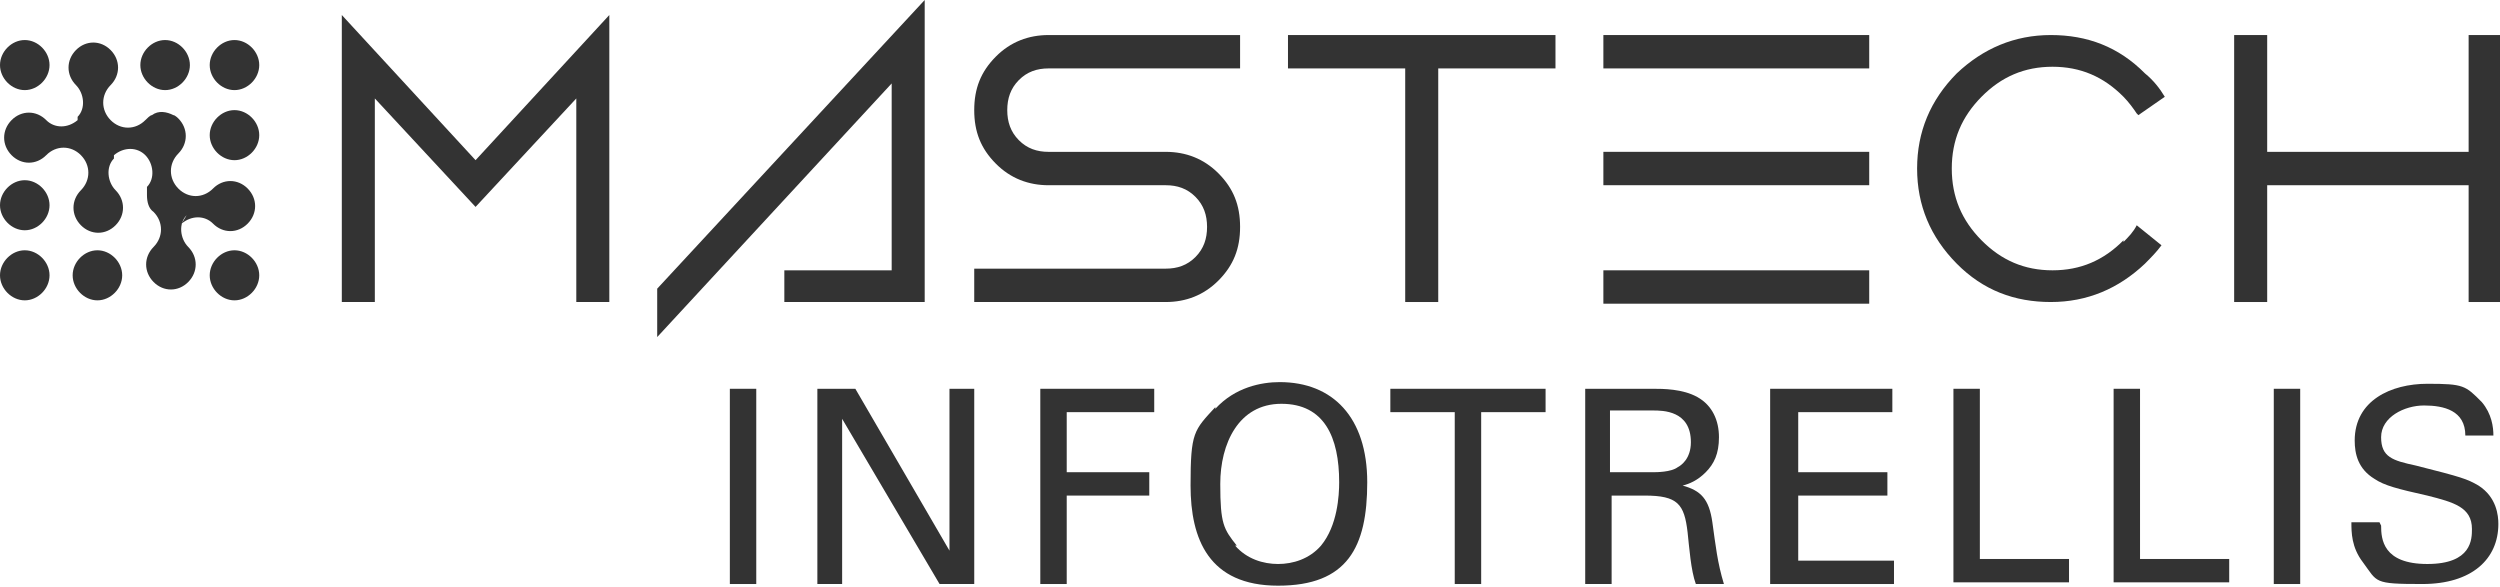
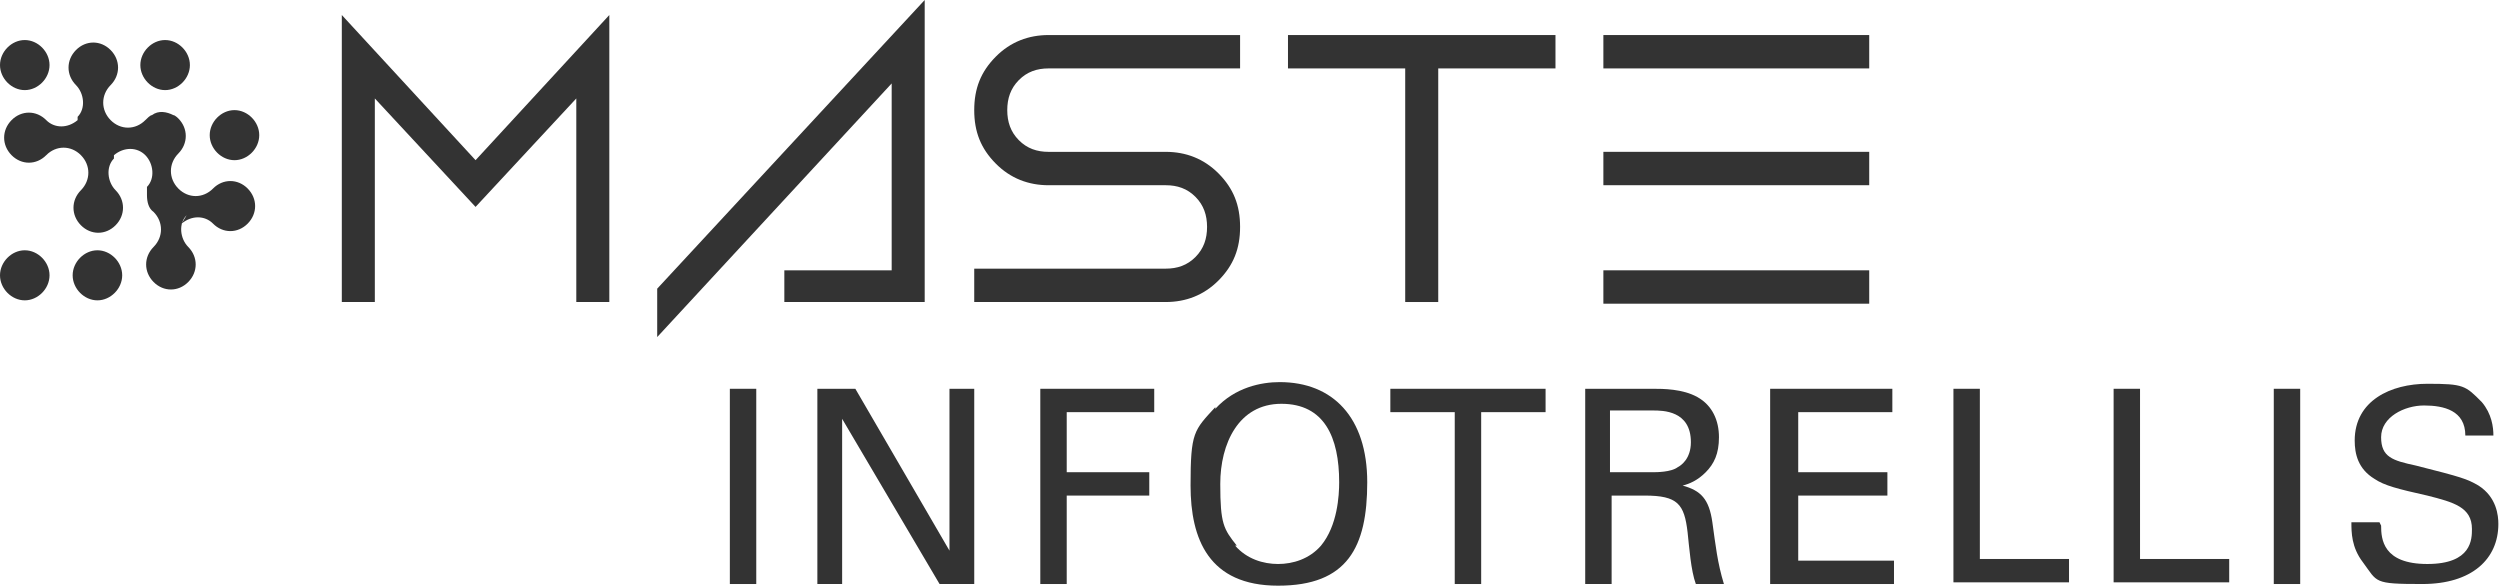
<svg xmlns="http://www.w3.org/2000/svg" width="166" height="39" viewBox="0 0 166 39" fill="none">
  <g clip-path="url(#clip0_5137_8699)">
    <path d="M48.462 25.815H50.216V38.779H48.462V25.815Z" fill="#333333" />
    <path d="M54.383 25.815H56.795L63.045 36.563V25.815H64.69V38.779H62.387L55.918 27.81V38.779H54.273V25.815H54.383Z" fill="#333333" />
    <path d="M68.966 25.815H76.641V27.367H70.83V31.355H76.312V32.906H70.83V38.779H69.076V25.815H68.966Z" fill="#333333" />
    <path d="M80.697 27.145C82.013 25.704 83.767 25.372 84.974 25.372C88.482 25.372 90.785 27.699 90.785 32.02C90.785 36.341 89.469 38.889 84.864 38.889C80.259 38.889 79.053 35.787 79.053 32.241C79.053 28.696 79.272 28.585 80.697 27.034V27.145ZM82.013 36.23C82.781 37.116 83.877 37.449 84.864 37.449C85.851 37.449 86.947 37.116 87.715 36.23C88.811 34.901 88.921 32.906 88.921 32.02C88.921 29.028 87.934 26.812 85.083 26.812C82.232 26.812 81.026 29.471 81.026 32.131C81.026 34.79 81.246 35.122 82.123 36.23H82.013Z" fill="#333333" />
    <path d="M96.595 38.779V27.367H92.319V25.815H102.626V27.367H98.35V38.779H96.595Z" fill="#333333" />
    <path d="M105.148 25.815H109.753C110.411 25.815 111.727 25.815 112.714 26.369C113.701 26.923 114.139 27.921 114.139 29.029C114.139 30.137 113.81 30.801 113.262 31.355C112.714 31.909 112.166 32.131 111.727 32.242C112.933 32.574 113.481 33.128 113.701 34.679C113.92 36.23 114.03 37.338 114.468 38.779H112.604C112.275 37.892 112.166 36.341 112.056 35.344C111.837 33.46 111.398 32.906 109.205 32.906H107.012V38.779H105.258V25.815H105.148ZM106.903 31.355H109.753C109.973 31.355 110.96 31.355 111.398 31.023C111.617 30.912 112.275 30.469 112.275 29.361C112.275 27.256 110.411 27.256 109.753 27.256H106.903V31.355Z" fill="#333333" />
    <path d="M117.648 25.815H125.652V27.367H119.402V31.355H125.323V32.906H119.402V37.227H125.761V38.779H117.538V25.815H117.648Z" fill="#333333" />
    <path d="M129.708 25.815H131.462V37.116H137.383V38.667H129.708V25.704V25.815Z" fill="#333333" />
    <path d="M140.344 25.815H142.098V37.116H148.019V38.667H140.344V25.704V25.815Z" fill="#333333" />
    <path d="M150.979 25.815H152.733V38.779H150.979V25.815Z" fill="#333333" />
    <path d="M158.106 34.901C158.106 35.787 158.216 37.449 161.176 37.449C164.137 37.449 164.137 35.787 164.137 35.123C164.137 33.682 162.931 33.35 161.176 32.907C159.203 32.464 158.326 32.242 157.668 31.799C156.571 31.134 156.352 30.137 156.352 29.25C156.352 26.591 158.764 25.483 161.176 25.483C163.589 25.483 163.698 25.594 164.795 26.702C165.453 27.478 165.562 28.364 165.562 28.918H163.698C163.698 27.256 162.273 26.924 160.957 26.924C159.641 26.924 158.106 27.699 158.106 29.029C158.106 30.358 158.874 30.58 160.409 30.912C163.479 31.688 163.808 31.799 164.575 32.242C165.781 33.017 165.891 34.236 165.891 34.79C165.891 37.117 164.137 38.779 160.847 38.779C157.558 38.779 157.887 38.668 156.9 37.339C156.133 36.341 156.133 35.344 156.133 34.679H157.997L158.106 34.901Z" fill="#333333" />
    <path fill-rule="evenodd" clip-rule="evenodd" d="M10.964 5.983C11.841 5.983 12.609 5.207 12.609 4.321C12.609 3.435 11.841 2.659 10.964 2.659C10.087 2.659 9.319 3.435 9.319 4.321C9.319 5.207 10.087 5.983 10.964 5.983Z" fill="#333333" />
    <path fill-rule="evenodd" clip-rule="evenodd" d="M15.569 7.312C14.692 7.312 13.925 8.088 13.925 8.974C13.925 9.861 14.692 10.636 15.569 10.636C16.447 10.636 17.214 9.861 17.214 8.974C17.214 8.088 16.447 7.312 15.569 7.312Z" fill="#333333" />
-     <path fill-rule="evenodd" clip-rule="evenodd" d="M15.569 16.619C14.692 16.619 13.925 17.395 13.925 18.281C13.925 19.167 14.692 19.943 15.569 19.943C16.447 19.943 17.214 19.167 17.214 18.281C17.214 17.395 16.447 16.619 15.569 16.619Z" fill="#333333" />
    <path fill-rule="evenodd" clip-rule="evenodd" d="M6.469 16.619C5.592 16.619 4.824 17.395 4.824 18.281C4.824 19.167 5.592 19.943 6.469 19.943C7.346 19.943 8.114 19.167 8.114 18.281C8.114 17.395 7.346 16.619 6.469 16.619Z" fill="#333333" />
    <path fill-rule="evenodd" clip-rule="evenodd" d="M12.061 14.847C12.719 14.293 13.596 14.293 14.144 14.847C14.802 15.511 15.789 15.511 16.447 14.847C17.105 14.182 17.105 13.185 16.447 12.52C15.789 11.855 14.802 11.855 14.144 12.52C13.486 13.185 12.5 13.185 11.842 12.52C11.184 11.855 11.184 10.858 11.842 10.193C12.5 9.528 12.5 8.531 11.842 7.866C11.842 7.866 11.623 7.645 11.513 7.645C11.074 7.423 10.526 7.312 10.088 7.645C9.978 7.645 9.759 7.866 9.649 7.977C8.991 8.642 8.004 8.642 7.346 7.977C6.689 7.312 6.689 6.315 7.346 5.65C8.004 4.986 8.004 3.989 7.346 3.324C6.689 2.659 5.702 2.659 5.044 3.324C4.386 3.989 4.386 4.986 5.044 5.65C5.592 6.204 5.702 7.202 5.154 7.756C5.154 7.866 5.154 7.866 5.154 7.977C4.496 8.531 3.619 8.531 3.07 7.977C2.412 7.312 1.426 7.312 0.768 7.977C0.11 8.642 0.11 9.639 0.768 10.304C1.426 10.969 2.412 10.969 3.07 10.304C3.728 9.639 4.715 9.639 5.373 10.304C6.031 10.969 6.031 11.966 5.373 12.631C4.715 13.295 4.715 14.293 5.373 14.957C6.031 15.622 7.017 15.622 7.675 14.957C8.333 14.293 8.333 13.295 7.675 12.631C7.127 12.077 7.017 11.079 7.566 10.525C7.566 10.415 7.566 10.415 7.566 10.304C8.224 9.75 9.101 9.75 9.649 10.304C10.197 10.858 10.307 11.855 9.759 12.409C9.759 12.52 9.759 12.52 9.759 12.631C9.759 12.631 9.759 12.631 9.759 12.741C9.759 12.741 9.759 12.741 9.759 12.852C9.759 12.852 9.759 12.852 9.759 12.963C9.759 13.406 9.868 13.849 10.197 14.071C10.855 14.736 10.855 15.733 10.197 16.398C9.539 17.062 9.539 18.06 10.197 18.724C10.855 19.389 11.842 19.389 12.5 18.724C13.158 18.06 13.158 17.062 12.5 16.398C11.951 15.844 11.842 14.847 12.39 14.293L12.061 14.847Z" fill="#333333" />
-     <path fill-rule="evenodd" clip-rule="evenodd" d="M15.569 5.983C16.447 5.983 17.214 5.207 17.214 4.321C17.214 3.435 16.447 2.659 15.569 2.659C14.692 2.659 13.925 3.435 13.925 4.321C13.925 5.207 14.692 5.983 15.569 5.983Z" fill="#333333" />
    <path fill-rule="evenodd" clip-rule="evenodd" d="M1.645 16.619C0.768 16.619 0 17.395 0 18.281C0 19.167 0.768 19.943 1.645 19.943C2.522 19.943 3.289 19.167 3.289 18.281C3.289 17.395 2.522 16.619 1.645 16.619Z" fill="#333333" />
    <path fill-rule="evenodd" clip-rule="evenodd" d="M1.645 5.983C2.522 5.983 3.289 5.207 3.289 4.321C3.289 3.435 2.522 2.659 1.645 2.659C0.768 2.659 0 3.435 0 4.321C0 5.207 0.768 5.983 1.645 5.983Z" fill="#333333" />
-     <path fill-rule="evenodd" clip-rule="evenodd" d="M1.645 11.966C0.768 11.966 0 12.741 0 13.628C0 14.514 0.768 15.29 1.645 15.29C2.522 15.29 3.289 14.514 3.289 13.628C3.289 12.741 2.522 11.966 1.645 11.966Z" fill="#333333" />
    <path d="M22.696 0.997V20.054H24.889V6.537L31.577 13.739L38.266 6.537V20.054H40.459V0.997L31.577 10.636L22.696 0.997Z" fill="#333333" />
    <path d="M43.638 22.381L59.207 5.54V17.949H52.08V20.054H61.4V0L43.638 19.168V22.381Z" fill="#333333" />
    <path d="M66.115 3.767C65.128 4.765 64.689 5.873 64.689 7.313C64.689 8.753 65.128 9.861 66.115 10.858C67.102 11.856 68.308 12.299 69.623 12.299H77.408C78.176 12.299 78.833 12.52 79.382 13.074C79.93 13.628 80.149 14.293 80.149 15.069C80.149 15.844 79.93 16.509 79.382 17.063C78.833 17.617 78.176 17.838 77.408 17.838H64.689V20.054H77.408C78.724 20.054 79.93 19.611 80.917 18.614C81.903 17.617 82.342 16.509 82.342 15.069C82.342 13.628 81.903 12.52 80.917 11.523C79.93 10.526 78.724 10.083 77.408 10.083H69.623C68.856 10.083 68.198 9.861 67.65 9.307C67.102 8.753 66.882 8.089 66.882 7.313C66.882 6.537 67.102 5.873 67.65 5.319C68.198 4.765 68.856 4.543 69.623 4.543H82.342V2.327H69.623C68.308 2.327 67.102 2.77 66.115 3.767Z" fill="#333333" />
    <path d="M85.522 4.543H93.306V20.054H95.499V4.543H103.284V2.327H85.522V4.543Z" fill="#333333" />
    <path d="M124.116 2.327H106.464V4.543H124.116V2.327Z" fill="#333333" />
    <path d="M124.116 17.949H106.464V20.165H124.116V17.949Z" fill="#333333" />
    <path d="M124.116 10.082H106.464V12.298H124.116V10.082Z" fill="#333333" />
-     <path d="M141.001 15.955C139.686 17.285 138.151 17.949 136.287 17.949C134.423 17.949 132.888 17.285 131.572 15.955C130.256 14.625 129.598 13.074 129.598 11.191C129.598 9.307 130.256 7.756 131.572 6.427C132.888 5.097 134.423 4.432 136.287 4.432C138.151 4.432 139.686 5.097 141.001 6.427C141.33 6.759 141.659 7.202 141.878 7.535C141.878 7.535 141.878 7.535 141.988 7.645L143.742 6.427C143.413 5.873 142.975 5.319 142.427 4.875C140.672 3.103 138.589 2.327 136.177 2.327C133.765 2.327 131.682 3.214 129.927 4.875C128.173 6.648 127.296 8.753 127.296 11.191C127.296 13.628 128.173 15.733 129.927 17.506C131.682 19.279 133.765 20.054 136.177 20.054C138.589 20.054 140.672 19.168 142.427 17.506C142.865 17.063 143.194 16.731 143.523 16.287L141.878 14.958C141.659 15.401 141.33 15.733 141.001 16.066V15.955Z" fill="#333333" />
-     <path d="M163.917 2.327V10.083H150.541V2.327H148.348V20.054H150.541V12.299H163.917V20.054H166V2.327H163.917Z" fill="#333333" />
  </g>
  <defs>
    <clipPath id="clip0_5137_8699">
      <rect width="166" height="39" fill="white" />
    </clipPath>
  </defs>
</svg>